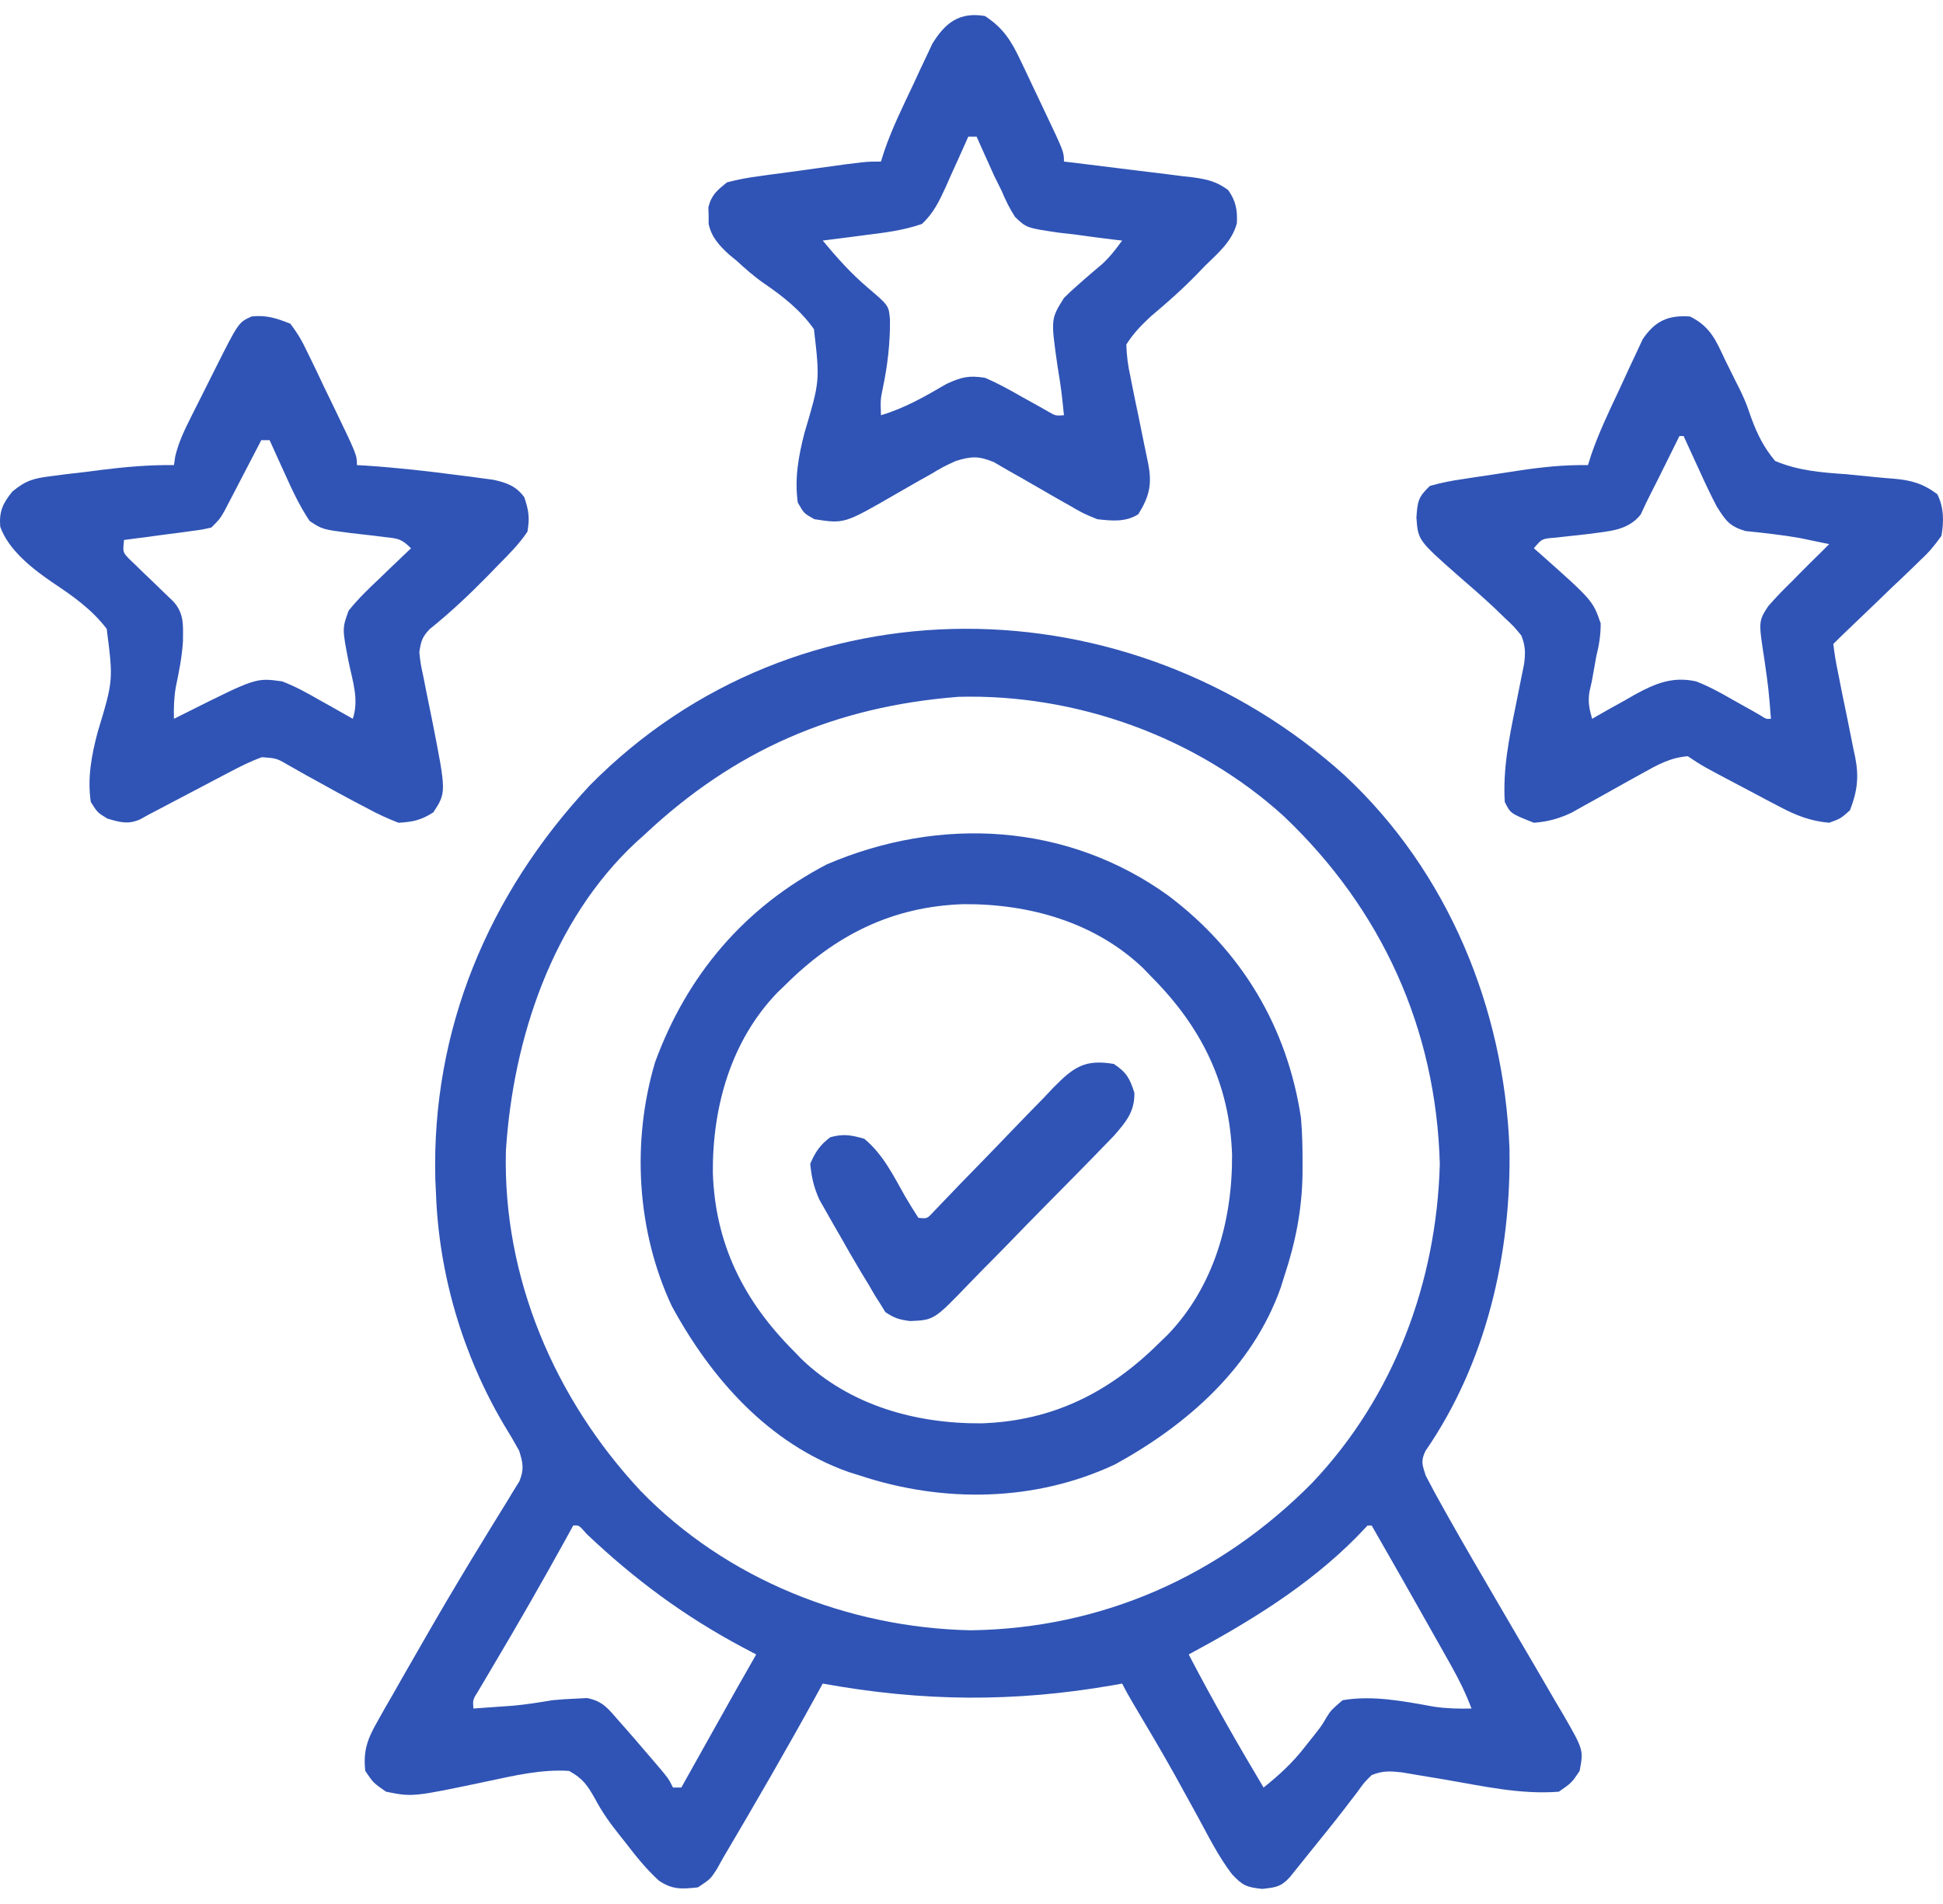
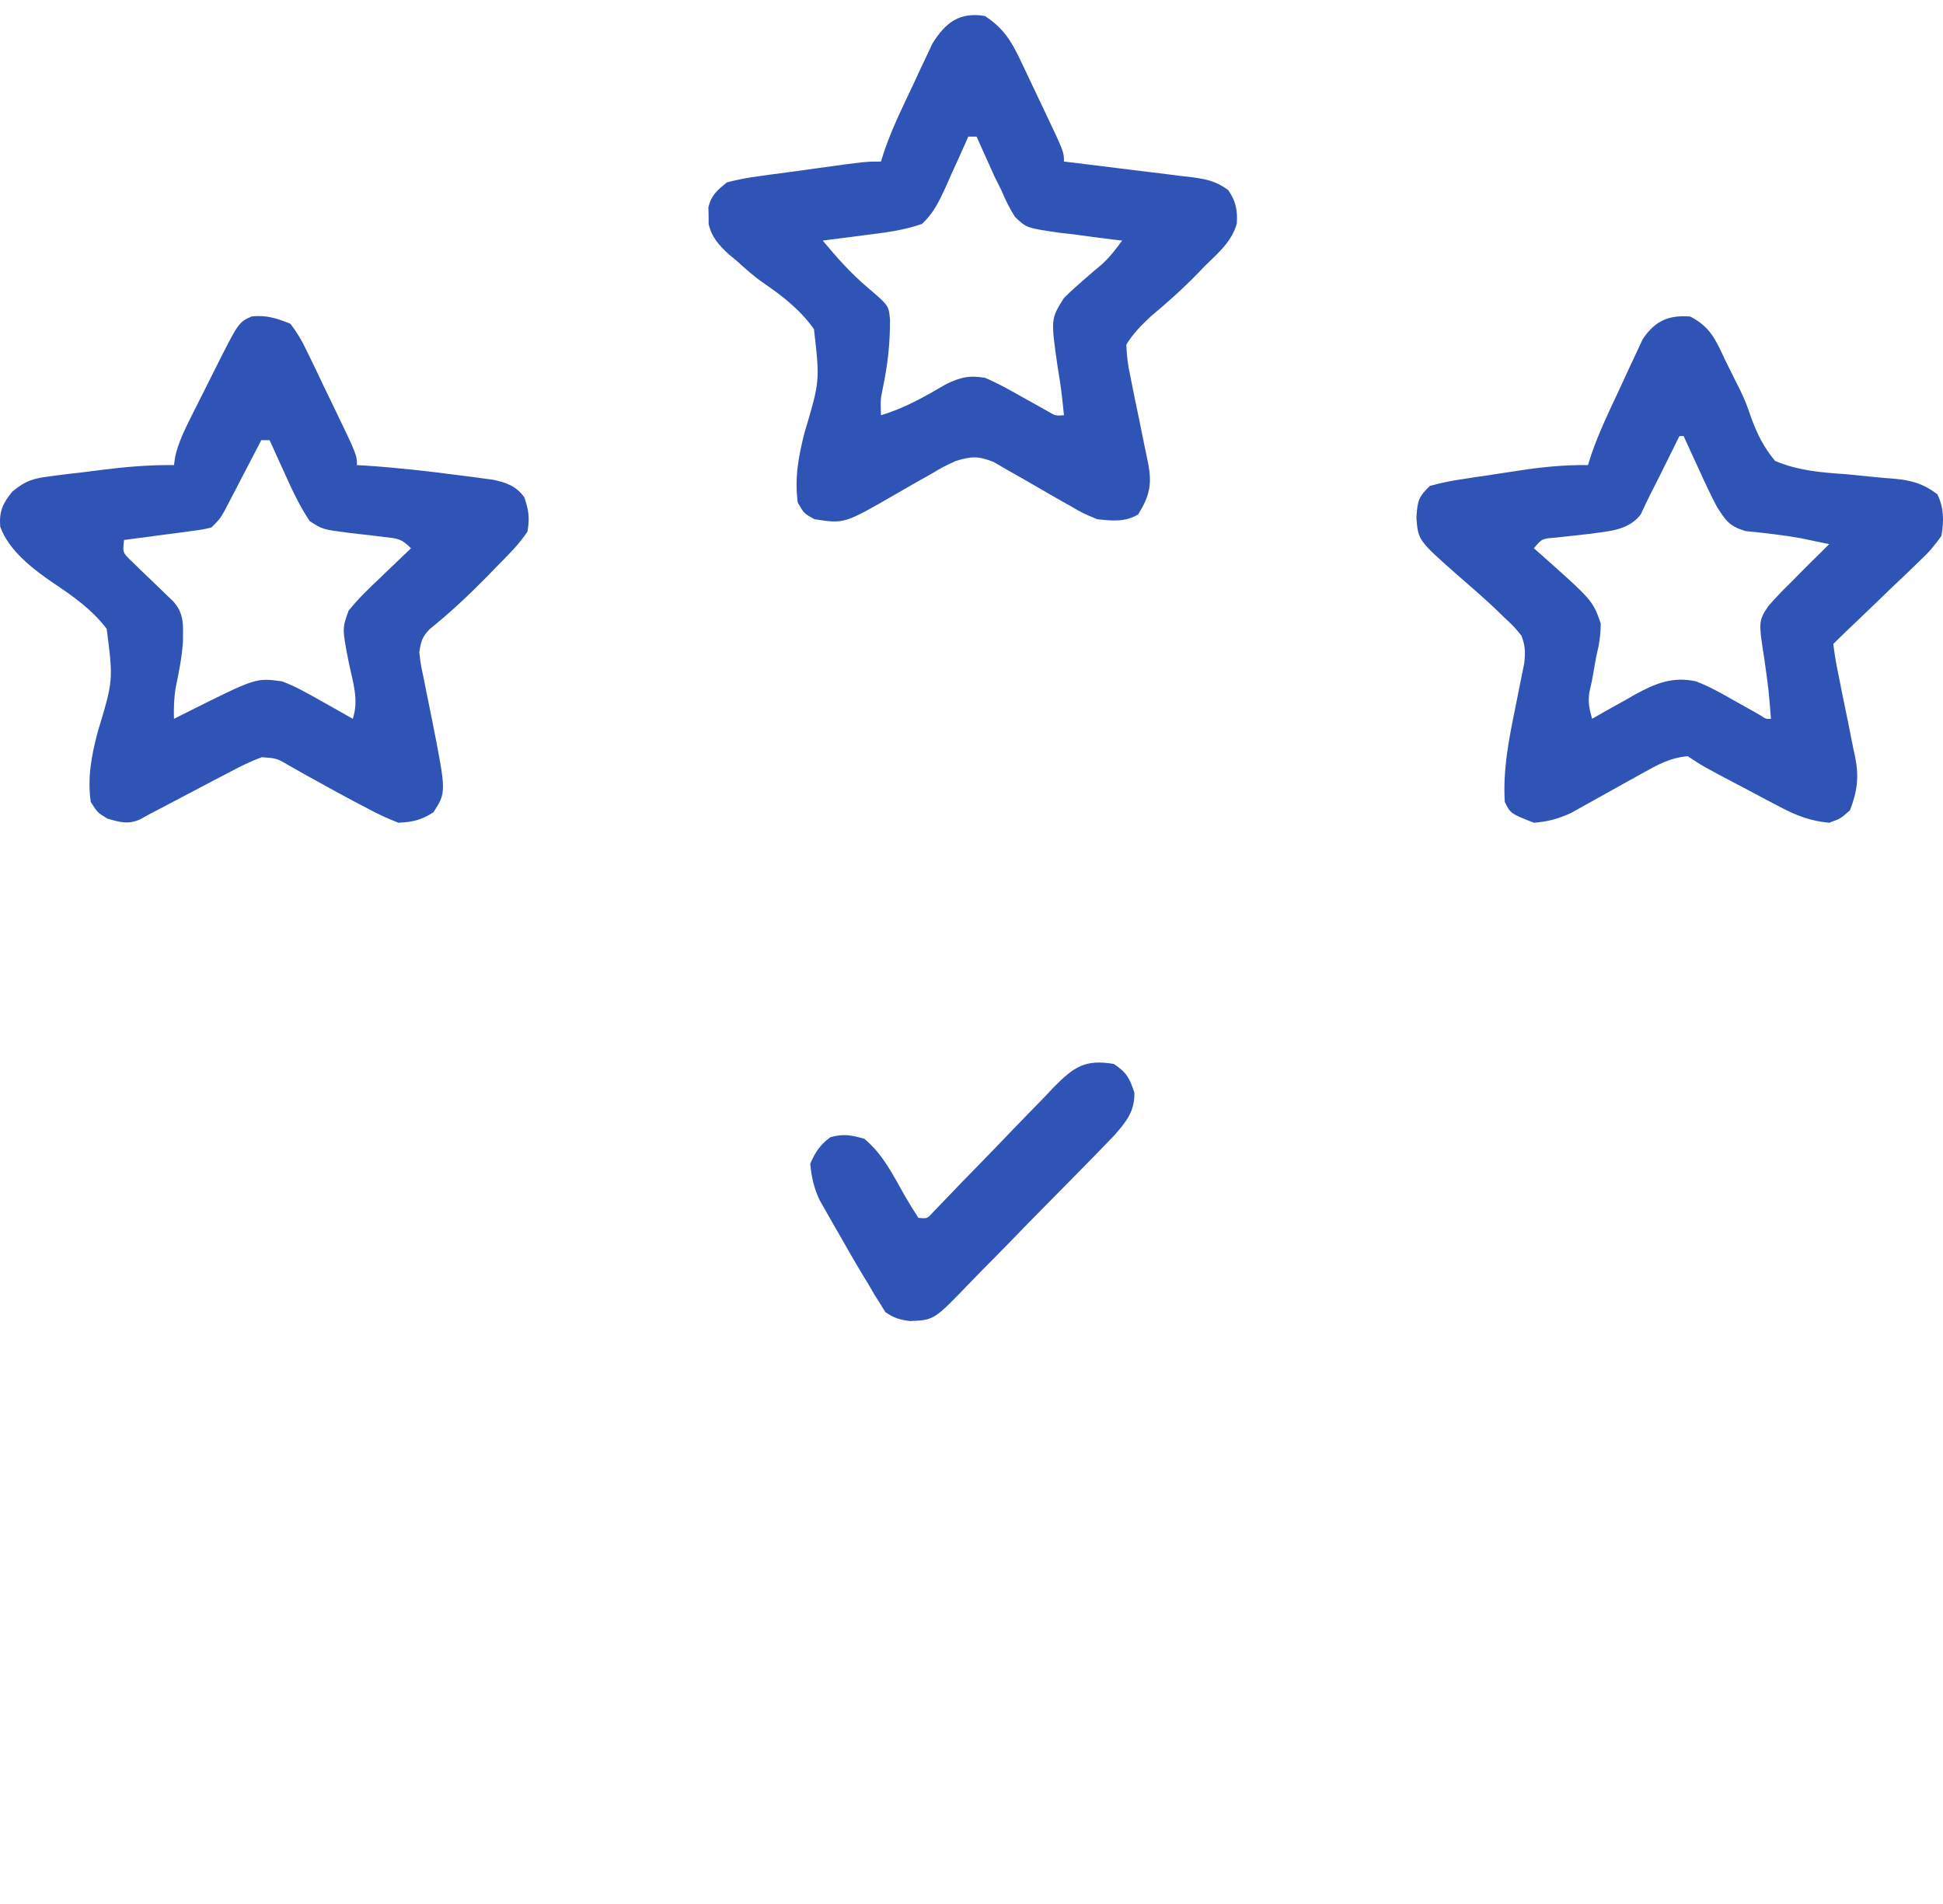
<svg xmlns="http://www.w3.org/2000/svg" width="100" height="98" viewBox="0 0 100 98" fill="none">
-   <path d="M69.205 39.908C74.524 44.865 77.405 51.887 77.687 59.084C77.786 64.537 76.493 70.146 73.365 74.68C73.109 75.214 73.202 75.398 73.379 75.953C73.668 76.514 73.965 77.063 74.276 77.612C74.416 77.863 74.416 77.863 74.56 78.119C75.351 79.523 76.164 80.915 76.978 82.307C77.36 82.962 77.743 83.618 78.125 84.273C78.39 84.726 78.656 85.179 78.922 85.631C79.316 86.301 79.706 86.973 80.095 87.645C80.216 87.849 80.337 88.053 80.462 88.263C81.501 90.07 81.501 90.07 81.299 91.15C80.884 91.765 80.884 91.765 80.229 92.22C78.249 92.378 76.284 91.923 74.338 91.591C73.881 91.513 73.424 91.438 72.967 91.363C72.697 91.317 72.427 91.271 72.148 91.224C71.532 91.158 71.164 91.135 70.597 91.364C70.215 91.738 70.215 91.738 69.861 92.233C69.715 92.423 69.569 92.613 69.419 92.808C69.336 92.917 69.254 93.025 69.169 93.136C68.595 93.879 68.003 94.607 67.413 95.337C67.291 95.49 67.168 95.643 67.042 95.8C66.927 95.944 66.811 96.087 66.692 96.234C66.537 96.427 66.537 96.427 66.379 96.624C65.925 97.123 65.647 97.146 64.965 97.223C64.153 97.141 63.943 97.041 63.405 96.464C62.718 95.566 62.211 94.549 61.674 93.558C61.41 93.077 61.145 92.596 60.88 92.115C60.75 91.879 60.62 91.643 60.486 91.4C59.798 90.163 59.075 88.948 58.352 87.733C58.143 87.379 57.938 87.022 57.754 86.655C57.611 86.681 57.468 86.707 57.32 86.733C52.182 87.63 47.474 87.584 42.343 86.655C42.224 86.873 42.104 87.092 41.98 87.317C40.437 90.121 38.833 92.888 37.206 95.644C37.1 95.835 36.994 96.025 36.885 96.221C36.564 96.715 36.564 96.715 35.922 97.143C35.095 97.235 34.612 97.27 33.911 96.798C33.263 96.204 32.748 95.566 32.216 94.869C32.059 94.672 32.059 94.672 31.899 94.472C31.412 93.86 30.999 93.29 30.631 92.595C30.232 91.889 30.003 91.543 29.287 91.15C27.888 91.058 26.496 91.385 25.136 91.674C21.24 92.496 21.24 92.496 19.869 92.22C19.213 91.765 19.213 91.765 18.799 91.15C18.686 90.109 18.913 89.503 19.426 88.604C19.559 88.366 19.693 88.128 19.831 87.883C19.977 87.629 20.124 87.376 20.27 87.123C20.419 86.861 20.568 86.599 20.716 86.336C21.144 85.584 21.576 84.835 22.009 84.086C22.114 83.905 22.219 83.724 22.326 83.537C23.168 82.085 24.027 80.646 24.906 79.218C25.036 79.005 25.165 78.792 25.299 78.572C25.553 78.154 25.811 77.737 26.071 77.322C26.186 77.131 26.301 76.941 26.42 76.745C26.524 76.577 26.628 76.408 26.735 76.235C26.982 75.614 26.916 75.299 26.718 74.668C26.472 74.22 26.212 73.779 25.942 73.344C23.816 69.747 22.583 65.582 22.437 61.398C22.421 61.053 22.421 61.053 22.404 60.7C22.204 52.989 25.135 46.025 30.357 40.422C41.052 29.587 58.167 29.94 69.205 39.908ZM33.139 42.99C33.01 43.105 32.881 43.221 32.748 43.34C28.416 47.368 26.404 53.473 26.037 59.232C25.871 65.76 28.55 71.999 32.961 76.728C37.39 81.297 43.649 83.784 49.968 83.912C56.721 83.818 62.8 81.117 67.533 76.324C71.744 71.888 73.937 65.996 74.102 59.913C73.915 52.95 71.112 46.802 66.087 42.024C61.592 37.928 55.39 35.702 49.324 35.866C42.959 36.368 37.802 38.6 33.139 42.99ZM29.501 78.521C29.381 78.74 29.261 78.958 29.138 79.183C27.903 81.425 26.629 83.641 25.321 85.842C25.197 86.053 25.072 86.263 24.944 86.481C24.832 86.669 24.72 86.858 24.605 87.052C24.331 87.488 24.331 87.488 24.364 87.939C24.801 87.909 25.238 87.877 25.675 87.845C25.918 87.828 26.161 87.811 26.412 87.793C27.094 87.73 27.756 87.624 28.43 87.511C28.826 87.472 29.224 87.445 29.621 87.431C29.816 87.42 30.01 87.41 30.211 87.399C31.033 87.559 31.308 87.954 31.855 88.581C31.961 88.701 32.067 88.82 32.176 88.943C32.519 89.332 32.857 89.725 33.193 90.12C33.309 90.254 33.425 90.389 33.544 90.527C34.397 91.523 34.397 91.523 34.638 92.006C34.779 92.006 34.92 92.006 35.066 92.006C35.195 91.774 35.195 91.774 35.327 91.538C35.651 90.96 35.975 90.381 36.299 89.802C36.507 89.431 36.714 89.06 36.922 88.689C37.583 87.508 38.245 86.329 38.919 85.156C38.673 85.027 38.427 84.897 38.174 84.763C35.173 83.156 32.67 81.296 30.2 78.961C29.797 78.497 29.797 78.497 29.501 78.521ZM70.383 78.521C70.193 78.72 70.003 78.918 69.808 79.123C67.312 81.644 64.285 83.487 61.179 85.156C62.392 87.484 63.686 89.753 65.032 92.006C65.856 91.348 66.539 90.719 67.186 89.879C67.406 89.602 67.406 89.602 67.631 89.319C68.021 88.823 68.021 88.823 68.285 88.371C68.51 88.019 68.51 88.019 69.099 87.511C70.659 87.244 72.265 87.567 73.806 87.845C74.458 87.94 75.076 87.955 75.734 87.939C75.437 87.152 75.082 86.432 74.669 85.699C74.543 85.476 74.418 85.253 74.289 85.023C74.09 84.672 74.09 84.672 73.888 84.314C73.753 84.075 73.619 83.836 73.48 83.59C72.526 81.897 71.567 80.206 70.597 78.521C70.526 78.521 70.456 78.521 70.383 78.521Z" fill="#3054B5" />
-   <path d="M60.139 46.105C63.906 48.946 66.257 52.871 66.958 57.545C67.022 58.304 67.04 59.057 67.038 59.819C67.038 60.023 67.038 60.227 67.037 60.438C67.006 62.286 66.68 63.929 66.102 65.678C66.04 65.875 65.978 66.071 65.915 66.274C64.455 70.392 61.106 73.335 57.38 75.377C53.264 77.306 48.545 77.365 44.27 75.952C43.975 75.86 43.975 75.86 43.674 75.765C39.558 74.306 36.598 70.952 34.571 67.217C32.768 63.355 32.501 58.763 33.714 54.676C35.353 50.197 38.306 46.703 42.557 44.488C48.383 41.99 54.943 42.352 60.139 46.105ZM40.417 50.695C40.28 50.827 40.144 50.959 40.003 51.094C37.61 53.583 36.665 56.982 36.688 60.357C36.806 64.03 38.278 66.956 40.845 69.531C40.977 69.668 41.108 69.804 41.244 69.945C43.733 72.338 47.131 73.282 50.507 73.26C54.179 73.142 57.105 71.669 59.681 69.103C59.817 68.971 59.954 68.84 60.094 68.704C62.488 66.215 63.432 62.817 63.41 59.441C63.292 55.769 61.819 52.843 59.252 50.267C59.121 50.131 58.989 49.994 58.854 49.853C56.364 47.46 52.966 46.516 49.591 46.538C45.918 46.656 42.992 48.129 40.417 50.695Z" fill="#3054B5" />
  <path d="M50.691 0.824C51.638 1.444 52.041 2.093 52.521 3.106C52.586 3.242 52.651 3.377 52.718 3.517C52.854 3.802 52.989 4.087 53.122 4.373C53.327 4.812 53.535 5.248 53.745 5.685C54.758 7.816 54.758 7.816 54.758 8.315C54.993 8.343 55.228 8.371 55.471 8.4C56.346 8.505 57.22 8.614 58.094 8.725C58.472 8.773 58.851 8.819 59.229 8.864C59.774 8.928 60.317 8.998 60.861 9.068C61.114 9.096 61.114 9.096 61.373 9.125C62.109 9.225 62.609 9.334 63.21 9.783C63.606 10.344 63.693 10.81 63.657 11.495C63.408 12.42 62.705 13.015 62.035 13.666C61.912 13.794 61.789 13.922 61.662 14.054C60.893 14.848 60.078 15.575 59.23 16.283C58.727 16.754 58.34 17.146 57.968 17.733C57.99 18.339 58.05 18.81 58.181 19.392C58.211 19.549 58.242 19.707 58.274 19.869C58.372 20.371 58.477 20.871 58.584 21.372C58.688 21.872 58.79 22.373 58.889 22.875C58.95 23.186 59.015 23.497 59.083 23.807C59.305 24.912 59.167 25.529 58.584 26.469C57.929 26.883 57.215 26.809 56.47 26.723C55.746 26.425 55.746 26.425 55.037 26.013C54.909 25.941 54.782 25.869 54.65 25.796C54.247 25.569 53.847 25.337 53.447 25.104C52.918 24.797 52.386 24.494 51.853 24.194C51.62 24.058 51.386 23.922 51.146 23.783C50.352 23.462 50.006 23.481 49.193 23.726C48.55 24.022 48.55 24.022 47.91 24.403C47.671 24.537 47.431 24.672 47.185 24.81C46.81 25.024 46.437 25.238 46.064 25.454C43.452 26.962 43.452 26.962 41.915 26.723C41.38 26.429 41.38 26.429 41.059 25.867C40.888 24.623 41.095 23.477 41.406 22.272C42.199 19.607 42.199 19.607 41.892 16.944C41.202 15.966 40.31 15.263 39.329 14.591C38.815 14.237 38.361 13.833 37.902 13.412C37.779 13.312 37.657 13.212 37.531 13.109C37.02 12.639 36.621 12.215 36.471 11.526C36.471 11.385 36.471 11.243 36.47 11.098C36.466 10.957 36.462 10.815 36.458 10.67C36.617 10.027 36.905 9.799 37.42 9.385C37.988 9.239 38.497 9.139 39.073 9.068C39.232 9.045 39.391 9.023 39.554 8.999C40.06 8.929 40.566 8.863 41.072 8.797C41.414 8.75 41.755 8.702 42.096 8.654C44.54 8.315 44.54 8.315 45.34 8.315C45.399 8.129 45.458 7.944 45.519 7.752C45.927 6.57 46.477 5.458 47.012 4.329C47.124 4.086 47.235 3.844 47.35 3.595C47.461 3.362 47.571 3.129 47.685 2.889C47.834 2.572 47.834 2.572 47.986 2.248C48.662 1.152 49.389 0.607 50.691 0.824ZM49.835 7.031C49.756 7.211 49.756 7.211 49.675 7.394C49.433 7.939 49.186 8.482 48.938 9.024C48.814 9.307 48.814 9.307 48.687 9.596C48.343 10.343 48.056 10.959 47.453 11.526C46.496 11.859 45.527 11.978 44.524 12.101C44.314 12.129 44.105 12.157 43.889 12.185C43.374 12.253 42.859 12.319 42.343 12.382C43.067 13.256 43.79 14.066 44.657 14.803C45.743 15.729 45.743 15.729 45.804 16.448C45.814 17.669 45.684 18.797 45.433 19.992C45.315 20.567 45.315 20.567 45.34 21.372C46.577 21.003 47.608 20.406 48.718 19.758C49.49 19.407 49.854 19.314 50.691 19.445C51.342 19.72 51.95 20.058 52.564 20.409C52.888 20.59 53.212 20.771 53.537 20.95C53.679 21.031 53.821 21.112 53.967 21.195C54.327 21.403 54.327 21.403 54.758 21.372C54.627 20.089 54.627 20.089 54.423 18.817C54.081 16.418 54.081 16.418 54.758 15.338C54.964 15.13 55.179 14.93 55.4 14.736C55.542 14.611 55.683 14.485 55.83 14.356C56.121 14.102 56.415 13.851 56.712 13.604C57.123 13.228 57.426 12.831 57.754 12.382C57.604 12.365 57.454 12.348 57.3 12.331C56.616 12.249 55.935 12.155 55.253 12.061C55.017 12.034 54.781 12.008 54.537 11.981C52.834 11.734 52.834 11.734 52.239 11.163C51.958 10.724 51.747 10.294 51.547 9.814C51.419 9.555 51.29 9.296 51.162 9.038C51.055 8.799 50.948 8.561 50.838 8.315C50.728 8.072 50.619 7.83 50.506 7.579C50.426 7.398 50.346 7.217 50.263 7.031C50.121 7.031 49.98 7.031 49.835 7.031Z" fill="#3054B5" />
  <path d="M86.984 16.291C88.027 16.817 88.308 17.504 88.79 18.536C88.873 18.703 88.956 18.869 89.041 19.041C89.169 19.299 89.169 19.299 89.299 19.562C89.435 19.834 89.435 19.834 89.575 20.11C89.861 20.73 89.861 20.73 90.132 21.511C90.449 22.367 90.771 23.017 91.359 23.726C92.559 24.229 93.736 24.32 95.024 24.408C95.523 24.455 96.02 24.505 96.518 24.557C96.826 24.588 97.135 24.615 97.444 24.637C98.354 24.713 98.974 24.886 99.707 25.438C100.053 26.132 100.048 26.83 99.921 27.579C99.558 28.093 99.264 28.439 98.812 28.855C98.699 28.965 98.586 29.076 98.469 29.19C98.11 29.54 97.745 29.884 97.379 30.228C97.135 30.463 96.891 30.699 96.647 30.936C96.202 31.367 95.754 31.797 95.304 32.223C94.984 32.526 94.667 32.832 94.355 33.144C94.415 33.671 94.499 34.161 94.61 34.678C94.671 34.992 94.733 35.306 94.795 35.619C94.896 36.113 94.997 36.607 95.1 37.1C95.198 37.577 95.292 38.054 95.385 38.531C95.417 38.676 95.449 38.822 95.481 38.972C95.681 40 95.589 40.732 95.212 41.706C94.73 42.134 94.73 42.134 94.141 42.348C93.168 42.258 92.444 41.974 91.584 41.519C91.349 41.396 91.115 41.273 90.874 41.147C90.632 41.018 90.39 40.889 90.141 40.756C89.897 40.628 89.653 40.499 89.402 40.367C87.623 39.429 87.623 39.429 86.864 38.923C85.966 38.993 85.294 39.37 84.517 39.806C84.275 39.94 84.033 40.073 83.784 40.211C83.404 40.423 83.024 40.636 82.644 40.849C82.275 41.056 81.904 41.26 81.534 41.465C81.314 41.588 81.095 41.711 80.868 41.838C80.206 42.144 79.671 42.291 78.944 42.348C77.743 41.872 77.743 41.872 77.446 41.278C77.346 39.592 77.659 38.042 77.995 36.395C78.099 35.881 78.202 35.367 78.303 34.852C78.349 34.627 78.395 34.401 78.442 34.169C78.514 33.591 78.509 33.255 78.302 32.716C77.918 32.246 77.918 32.246 77.433 31.793C77.259 31.624 77.085 31.456 76.905 31.282C76.307 30.725 75.695 30.188 75.076 29.655C72.984 27.809 72.984 27.809 72.898 26.642C72.956 25.796 72.992 25.582 73.593 25.01C74.167 24.851 74.681 24.744 75.266 24.663C75.427 24.637 75.588 24.612 75.755 24.586C76.086 24.535 76.418 24.485 76.75 24.438C77.196 24.373 77.641 24.305 78.086 24.234C79.315 24.045 80.481 23.92 81.727 23.94C81.785 23.756 81.843 23.573 81.903 23.384C82.292 22.261 82.799 21.198 83.306 20.125C83.431 19.859 83.554 19.592 83.675 19.324C83.853 18.933 84.035 18.546 84.219 18.159C84.326 17.928 84.433 17.697 84.543 17.46C85.181 16.517 85.859 16.208 86.984 16.291ZM86.436 22.442C86.262 22.794 86.262 22.794 86.084 23.153C85.929 23.465 85.775 23.776 85.62 24.087C85.543 24.242 85.467 24.396 85.389 24.555C85.238 24.857 85.086 25.159 84.931 25.459C84.759 25.797 84.598 26.141 84.44 26.486C83.768 27.331 82.768 27.338 81.749 27.485C81.188 27.548 80.626 27.61 80.064 27.672C79.356 27.727 79.356 27.727 78.944 28.221C79.042 28.306 79.139 28.391 79.239 28.478C81.972 30.907 81.972 30.907 82.383 32.086C82.382 32.693 82.303 33.198 82.155 33.786C82.078 34.21 82.003 34.633 81.928 35.057C81.885 35.244 81.843 35.432 81.8 35.625C81.724 36.163 81.796 36.481 81.941 36.997C82.305 36.788 82.305 36.788 82.677 36.575C83.002 36.395 83.328 36.214 83.653 36.033C83.812 35.942 83.972 35.85 84.136 35.755C85.196 35.174 86.08 34.808 87.292 35.07C87.966 35.334 88.58 35.671 89.205 36.033C89.528 36.214 89.851 36.395 90.174 36.575C90.314 36.656 90.455 36.737 90.6 36.82C90.9 37.014 90.9 37.014 91.145 36.997C91.024 35.473 91.024 35.473 90.81 33.96C90.502 31.979 90.502 31.979 90.999 31.208C91.386 30.761 91.79 30.346 92.215 29.933C92.353 29.793 92.491 29.652 92.633 29.508C92.989 29.146 93.35 28.79 93.713 28.435C93.855 28.294 93.996 28.152 94.141 28.007C93.843 27.944 93.544 27.881 93.245 27.82C92.955 27.76 92.955 27.76 92.659 27.698C92.198 27.615 91.734 27.547 91.269 27.493C91.025 27.464 90.781 27.435 90.529 27.405C90.186 27.37 90.186 27.37 89.835 27.334C89.014 27.09 88.819 26.803 88.362 26.081C88.036 25.462 87.741 24.832 87.453 24.194C87.375 24.026 87.297 23.857 87.217 23.683C87.026 23.27 86.838 22.856 86.65 22.442C86.579 22.442 86.509 22.442 86.436 22.442Z" fill="#3054B5" />
  <path d="M14.946 16.663C15.309 17.148 15.54 17.528 15.789 18.067C15.858 18.207 15.927 18.347 15.998 18.491C16.224 18.949 16.441 19.411 16.658 19.873C16.821 20.209 16.984 20.545 17.147 20.88C18.37 23.417 18.37 23.417 18.37 23.94C18.517 23.948 18.663 23.956 18.814 23.964C20.427 24.07 22.025 24.251 23.628 24.462C23.834 24.488 24.04 24.514 24.253 24.541C24.449 24.568 24.644 24.594 24.846 24.622C25.021 24.645 25.196 24.668 25.377 24.692C26.065 24.84 26.571 25.018 26.986 25.599C27.212 26.277 27.27 26.648 27.146 27.365C26.718 28.004 26.189 28.532 25.648 29.077C25.478 29.253 25.307 29.429 25.132 29.61C24.169 30.591 23.189 31.52 22.115 32.38C21.722 32.793 21.666 33.009 21.581 33.572C21.649 34.186 21.649 34.186 21.794 34.852C21.843 35.101 21.892 35.351 21.943 35.608C22.049 36.128 22.154 36.649 22.26 37.169C22.971 40.786 22.971 40.786 22.303 41.813C21.666 42.215 21.266 42.304 20.511 42.348C19.939 42.127 19.451 41.904 18.919 41.612C18.771 41.535 18.624 41.458 18.472 41.379C17.701 40.975 16.94 40.555 16.179 40.132C16.035 40.053 15.89 39.973 15.742 39.892C15.466 39.739 15.191 39.584 14.919 39.426C14.242 39.028 14.242 39.028 13.482 38.973C12.889 39.183 12.353 39.459 11.795 39.752C11.443 39.936 11.443 39.936 11.084 40.124C10.84 40.253 10.595 40.382 10.344 40.515C9.86 40.769 9.376 41.023 8.892 41.277C8.678 41.39 8.464 41.503 8.243 41.619C7.959 41.768 7.959 41.768 7.668 41.92C7.438 42.046 7.438 42.046 7.204 42.176C6.585 42.448 6.164 42.319 5.528 42.134C5.02 41.826 5.02 41.826 4.672 41.278C4.491 40.034 4.709 38.886 5.026 37.683C5.832 35.019 5.832 35.019 5.491 32.365C4.746 31.389 3.788 30.702 2.772 30.028C1.715 29.31 0.443 28.335 0.011 27.106C-0.05 26.317 0.146 25.904 0.636 25.3C1.345 24.715 1.753 24.616 2.657 24.505C2.927 24.469 3.196 24.434 3.474 24.398C3.755 24.366 4.035 24.334 4.324 24.301C4.603 24.265 4.881 24.229 5.168 24.192C6.44 24.033 7.67 23.922 8.953 23.94C8.974 23.792 8.996 23.645 9.018 23.492C9.195 22.753 9.487 22.149 9.828 21.469C9.893 21.339 9.958 21.209 10.026 21.074C10.163 20.8 10.301 20.526 10.44 20.252C10.652 19.833 10.861 19.413 11.071 18.992C12.279 16.588 12.279 16.588 12.953 16.288C13.717 16.206 14.233 16.381 14.946 16.663ZM13.447 22.656C13.385 22.777 13.322 22.898 13.258 23.022C12.974 23.57 12.689 24.116 12.404 24.663C12.306 24.853 12.207 25.043 12.106 25.239C12.01 25.422 11.915 25.604 11.817 25.791C11.73 25.959 11.642 26.128 11.552 26.301C11.307 26.723 11.307 26.723 10.879 27.151C10.418 27.258 10.418 27.258 9.854 27.333C9.653 27.361 9.451 27.388 9.244 27.417C9.033 27.444 8.822 27.471 8.605 27.499C8.392 27.527 8.18 27.556 7.961 27.585C7.436 27.656 6.91 27.725 6.384 27.793C6.318 28.419 6.318 28.419 6.636 28.756C6.751 28.867 6.867 28.977 6.985 29.091C7.172 29.274 7.172 29.274 7.363 29.46C7.495 29.585 7.626 29.71 7.762 29.84C8.021 30.089 8.279 30.339 8.537 30.59C8.71 30.755 8.71 30.755 8.887 30.924C9.486 31.553 9.423 32.167 9.417 33.006C9.366 33.811 9.212 34.586 9.046 35.375C8.953 35.927 8.937 36.438 8.953 36.997C9.195 36.876 9.437 36.754 9.687 36.63C13.178 34.884 13.178 34.884 14.518 35.07C15.198 35.327 15.815 35.67 16.444 36.033C16.61 36.125 16.776 36.217 16.947 36.312C17.352 36.537 17.754 36.766 18.156 36.997C18.484 36.014 18.155 35.083 17.948 34.091C17.609 32.352 17.609 32.352 17.942 31.432C18.434 30.817 18.989 30.284 19.561 29.746C19.713 29.599 19.865 29.451 20.022 29.299C20.397 28.938 20.774 28.578 21.153 28.221C20.647 27.715 20.469 27.718 19.777 27.641C19.495 27.605 19.495 27.605 19.207 27.569C18.812 27.522 18.416 27.477 18.02 27.433C16.595 27.25 16.595 27.25 15.937 26.818C15.429 26.057 15.052 25.256 14.678 24.422C14.6 24.252 14.523 24.082 14.443 23.907C14.252 23.491 14.063 23.074 13.876 22.656C13.734 22.656 13.593 22.656 13.447 22.656Z" fill="#3054B5" />
  <path d="M57.326 54.762C57.982 55.199 58.144 55.499 58.383 56.247C58.403 57.226 57.946 57.752 57.316 58.475C57.148 58.648 56.981 58.82 56.808 58.998C56.617 59.195 56.426 59.392 56.23 59.595C56.022 59.807 55.814 60.019 55.605 60.231C55.5 60.339 55.394 60.446 55.285 60.557C54.727 61.126 54.166 61.694 53.605 62.26C53.027 62.844 52.455 63.433 51.885 64.023C51.443 64.478 50.996 64.928 50.549 65.377C50.336 65.593 50.125 65.809 49.916 66.028C48.076 67.943 48.076 67.943 46.842 67.995C46.29 67.925 46.026 67.849 45.564 67.532C45.48 67.395 45.397 67.259 45.31 67.118C45.211 66.961 45.111 66.805 45.008 66.643C44.905 66.466 44.803 66.289 44.698 66.106C44.58 65.914 44.463 65.722 44.342 65.524C43.963 64.895 43.6 64.258 43.239 63.618C43.114 63.402 42.989 63.185 42.86 62.963C42.741 62.752 42.622 62.542 42.499 62.325C42.392 62.137 42.285 61.948 42.174 61.754C41.888 61.124 41.763 60.587 41.701 59.899C41.966 59.286 42.2 58.938 42.731 58.535C43.395 58.345 43.824 58.422 44.484 58.615C45.451 59.415 45.977 60.507 46.586 61.582C46.802 61.955 47.033 62.319 47.266 62.682C47.717 62.729 47.717 62.729 48.035 62.381C48.237 62.17 48.237 62.17 48.443 61.955C48.596 61.796 48.749 61.638 48.906 61.474C49.155 61.214 49.155 61.214 49.408 60.949C49.76 60.588 50.111 60.227 50.463 59.867C51.019 59.295 51.574 58.722 52.124 58.146C52.656 57.591 53.192 57.043 53.729 56.495C53.974 56.235 53.974 56.235 54.223 55.97C55.265 54.918 55.833 54.51 57.326 54.762Z" fill="#3054B5" />
</svg>